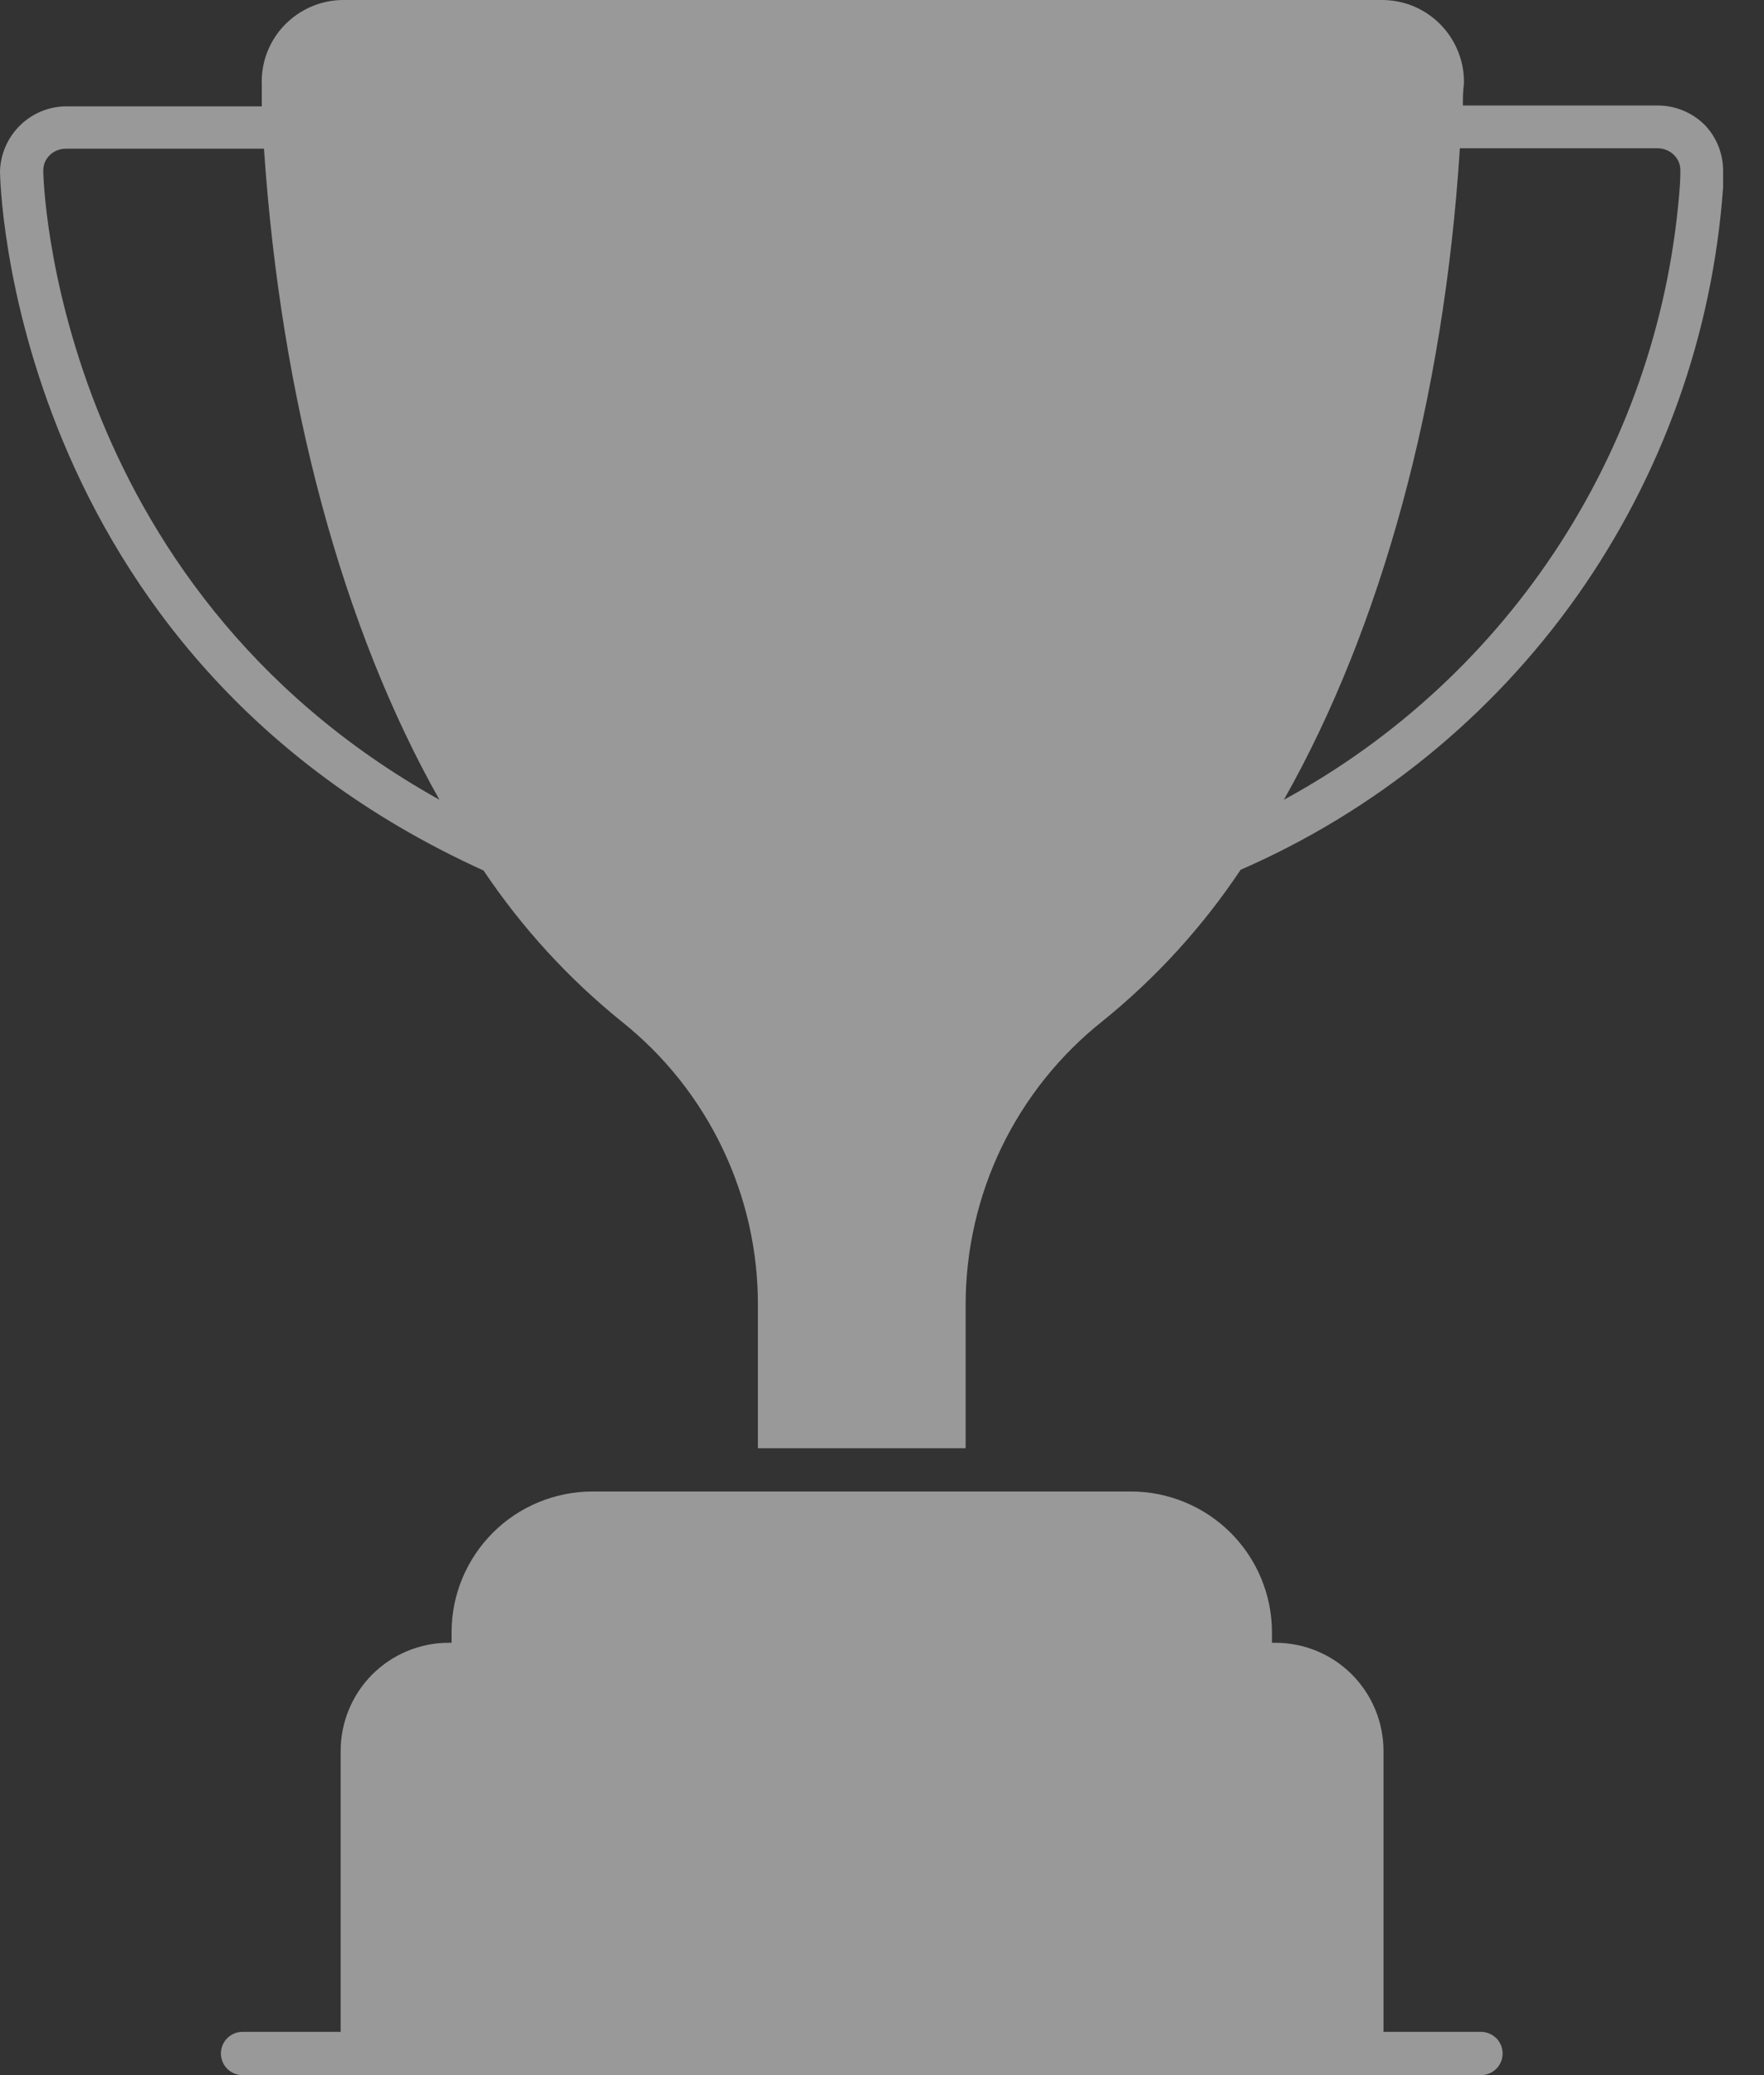
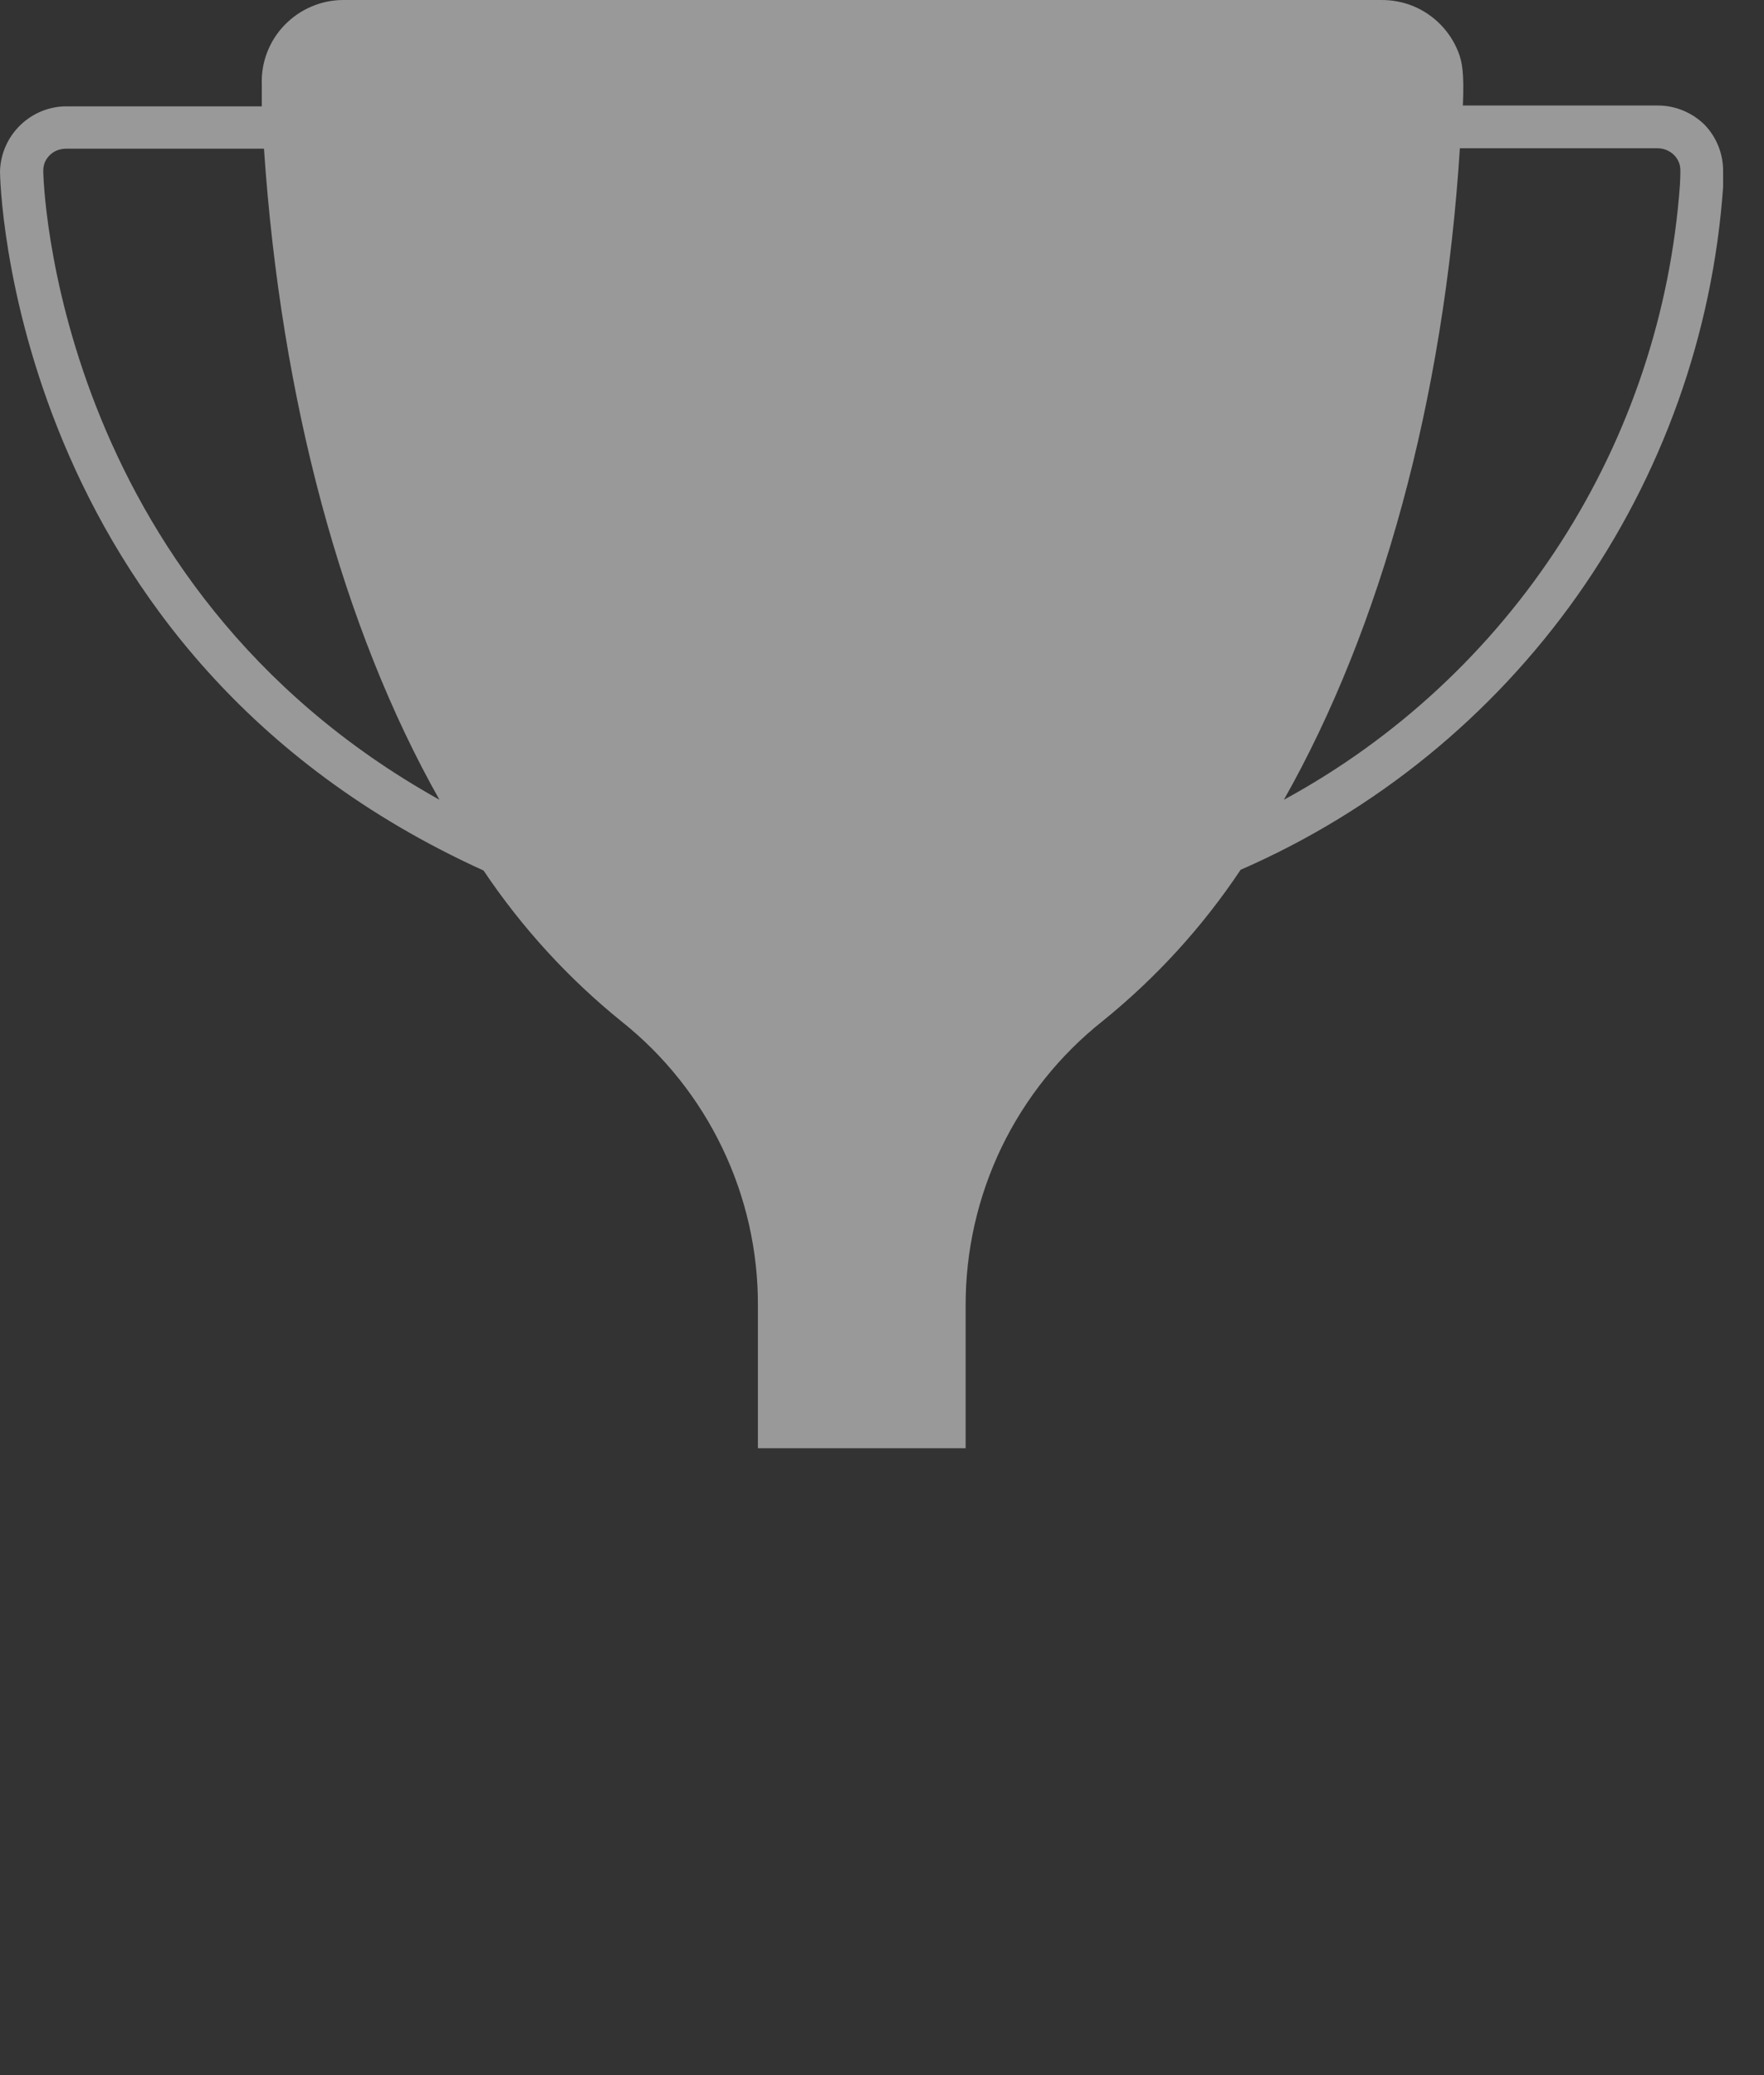
<svg xmlns="http://www.w3.org/2000/svg" width="17" height="20" viewBox="0 0 17 20" fill="none">
  <rect x="0" y="0" width="17" height="20" fill="#333333" stroke="none" />
-   <path d="M16.427 1.202C16.306 1.083 16.143 1.016 15.973 1.017H14.098C14.098 0.95 14.098 0.883 14.108 0.808C14.111 0.702 14.092 0.597 14.053 0.499C14.014 0.4 13.955 0.31 13.881 0.235C13.806 0.159 13.718 0.1 13.62 0.059C13.521 0.019 13.416 -0.001 13.31 4.6374e-05H3.31C3.204 -2.62971e-05 3.1 0.021 3.002 0.063C2.905 0.104 2.817 0.165 2.743 0.241C2.669 0.317 2.612 0.407 2.574 0.506C2.536 0.605 2.519 0.711 2.523 0.817C2.523 0.883 2.523 0.95 2.523 1.025H0.648C0.564 1.024 0.48 1.04 0.403 1.071C0.325 1.103 0.254 1.149 0.194 1.208C0.073 1.326 0.004 1.486 0 1.654C0 1.702 0.071 6.306 4.66 8.39C5.029 8.94 5.478 9.432 5.994 9.848C6.405 10.176 6.736 10.593 6.963 11.068C7.19 11.542 7.307 12.062 7.304 12.588V13.958H9.306V12.581C9.305 12.055 9.423 11.535 9.651 11.06C9.88 10.586 10.213 10.169 10.625 9.842C11.14 9.426 11.589 8.934 11.956 8.383C13.258 7.815 14.38 6.902 15.2 5.742C16.019 4.581 16.506 3.219 16.606 1.802C16.606 1.729 16.606 1.679 16.606 1.654C16.608 1.486 16.544 1.323 16.427 1.202ZM0.417 1.652C0.416 1.623 0.421 1.594 0.431 1.567C0.442 1.541 0.458 1.516 0.479 1.496C0.5 1.475 0.525 1.459 0.553 1.448C0.581 1.438 0.61 1.433 0.64 1.433H2.544C2.708 3.86 3.302 6.056 4.235 7.708C0.5 5.625 0.417 1.696 0.417 1.652ZM16.19 1.779C16.102 3.008 15.706 4.196 15.039 5.232C14.372 6.268 13.455 7.12 12.373 7.708C13.308 6.056 13.915 3.858 14.069 1.429H15.973C16.032 1.429 16.088 1.451 16.131 1.492C16.152 1.512 16.169 1.538 16.18 1.565C16.191 1.593 16.195 1.622 16.194 1.652C16.194 1.667 16.194 1.715 16.19 1.779Z" fill="white" fill-opacity="0.5" />
-   <path d="M14.481 19.792C14.481 19.847 14.459 19.9 14.42 19.939C14.381 19.978 14.328 20 14.273 20H2.337C2.282 20 2.229 19.978 2.19 19.939C2.151 19.9 2.129 19.847 2.129 19.792C2.129 19.736 2.151 19.683 2.19 19.644C2.229 19.605 2.282 19.583 2.337 19.583H3.283V16.875C3.283 16.599 3.393 16.334 3.588 16.138C3.784 15.943 4.048 15.833 4.325 15.833H4.352V15.727C4.353 15.368 4.497 15.025 4.751 14.771C5.005 14.518 5.349 14.376 5.708 14.375H10.902C11.261 14.376 11.606 14.519 11.86 14.773C12.114 15.027 12.258 15.372 12.258 15.731V15.833H12.291C12.568 15.833 12.833 15.943 13.028 16.138C13.223 16.334 13.333 16.599 13.333 16.875V19.583H14.279C14.333 19.585 14.384 19.608 14.422 19.646C14.46 19.685 14.481 19.738 14.481 19.792Z" fill="white" fill-opacity="0.5" />
+   <path d="M16.427 1.202C16.306 1.083 16.143 1.016 15.973 1.017H14.098C14.111 0.702 14.092 0.597 14.053 0.499C14.014 0.4 13.955 0.31 13.881 0.235C13.806 0.159 13.718 0.1 13.62 0.059C13.521 0.019 13.416 -0.001 13.31 4.6374e-05H3.31C3.204 -2.62971e-05 3.1 0.021 3.002 0.063C2.905 0.104 2.817 0.165 2.743 0.241C2.669 0.317 2.612 0.407 2.574 0.506C2.536 0.605 2.519 0.711 2.523 0.817C2.523 0.883 2.523 0.95 2.523 1.025H0.648C0.564 1.024 0.48 1.04 0.403 1.071C0.325 1.103 0.254 1.149 0.194 1.208C0.073 1.326 0.004 1.486 0 1.654C0 1.702 0.071 6.306 4.66 8.39C5.029 8.94 5.478 9.432 5.994 9.848C6.405 10.176 6.736 10.593 6.963 11.068C7.19 11.542 7.307 12.062 7.304 12.588V13.958H9.306V12.581C9.305 12.055 9.423 11.535 9.651 11.06C9.88 10.586 10.213 10.169 10.625 9.842C11.14 9.426 11.589 8.934 11.956 8.383C13.258 7.815 14.38 6.902 15.2 5.742C16.019 4.581 16.506 3.219 16.606 1.802C16.606 1.729 16.606 1.679 16.606 1.654C16.608 1.486 16.544 1.323 16.427 1.202ZM0.417 1.652C0.416 1.623 0.421 1.594 0.431 1.567C0.442 1.541 0.458 1.516 0.479 1.496C0.5 1.475 0.525 1.459 0.553 1.448C0.581 1.438 0.61 1.433 0.64 1.433H2.544C2.708 3.86 3.302 6.056 4.235 7.708C0.5 5.625 0.417 1.696 0.417 1.652ZM16.19 1.779C16.102 3.008 15.706 4.196 15.039 5.232C14.372 6.268 13.455 7.12 12.373 7.708C13.308 6.056 13.915 3.858 14.069 1.429H15.973C16.032 1.429 16.088 1.451 16.131 1.492C16.152 1.512 16.169 1.538 16.18 1.565C16.191 1.593 16.195 1.622 16.194 1.652C16.194 1.667 16.194 1.715 16.19 1.779Z" fill="white" fill-opacity="0.5" />
</svg>